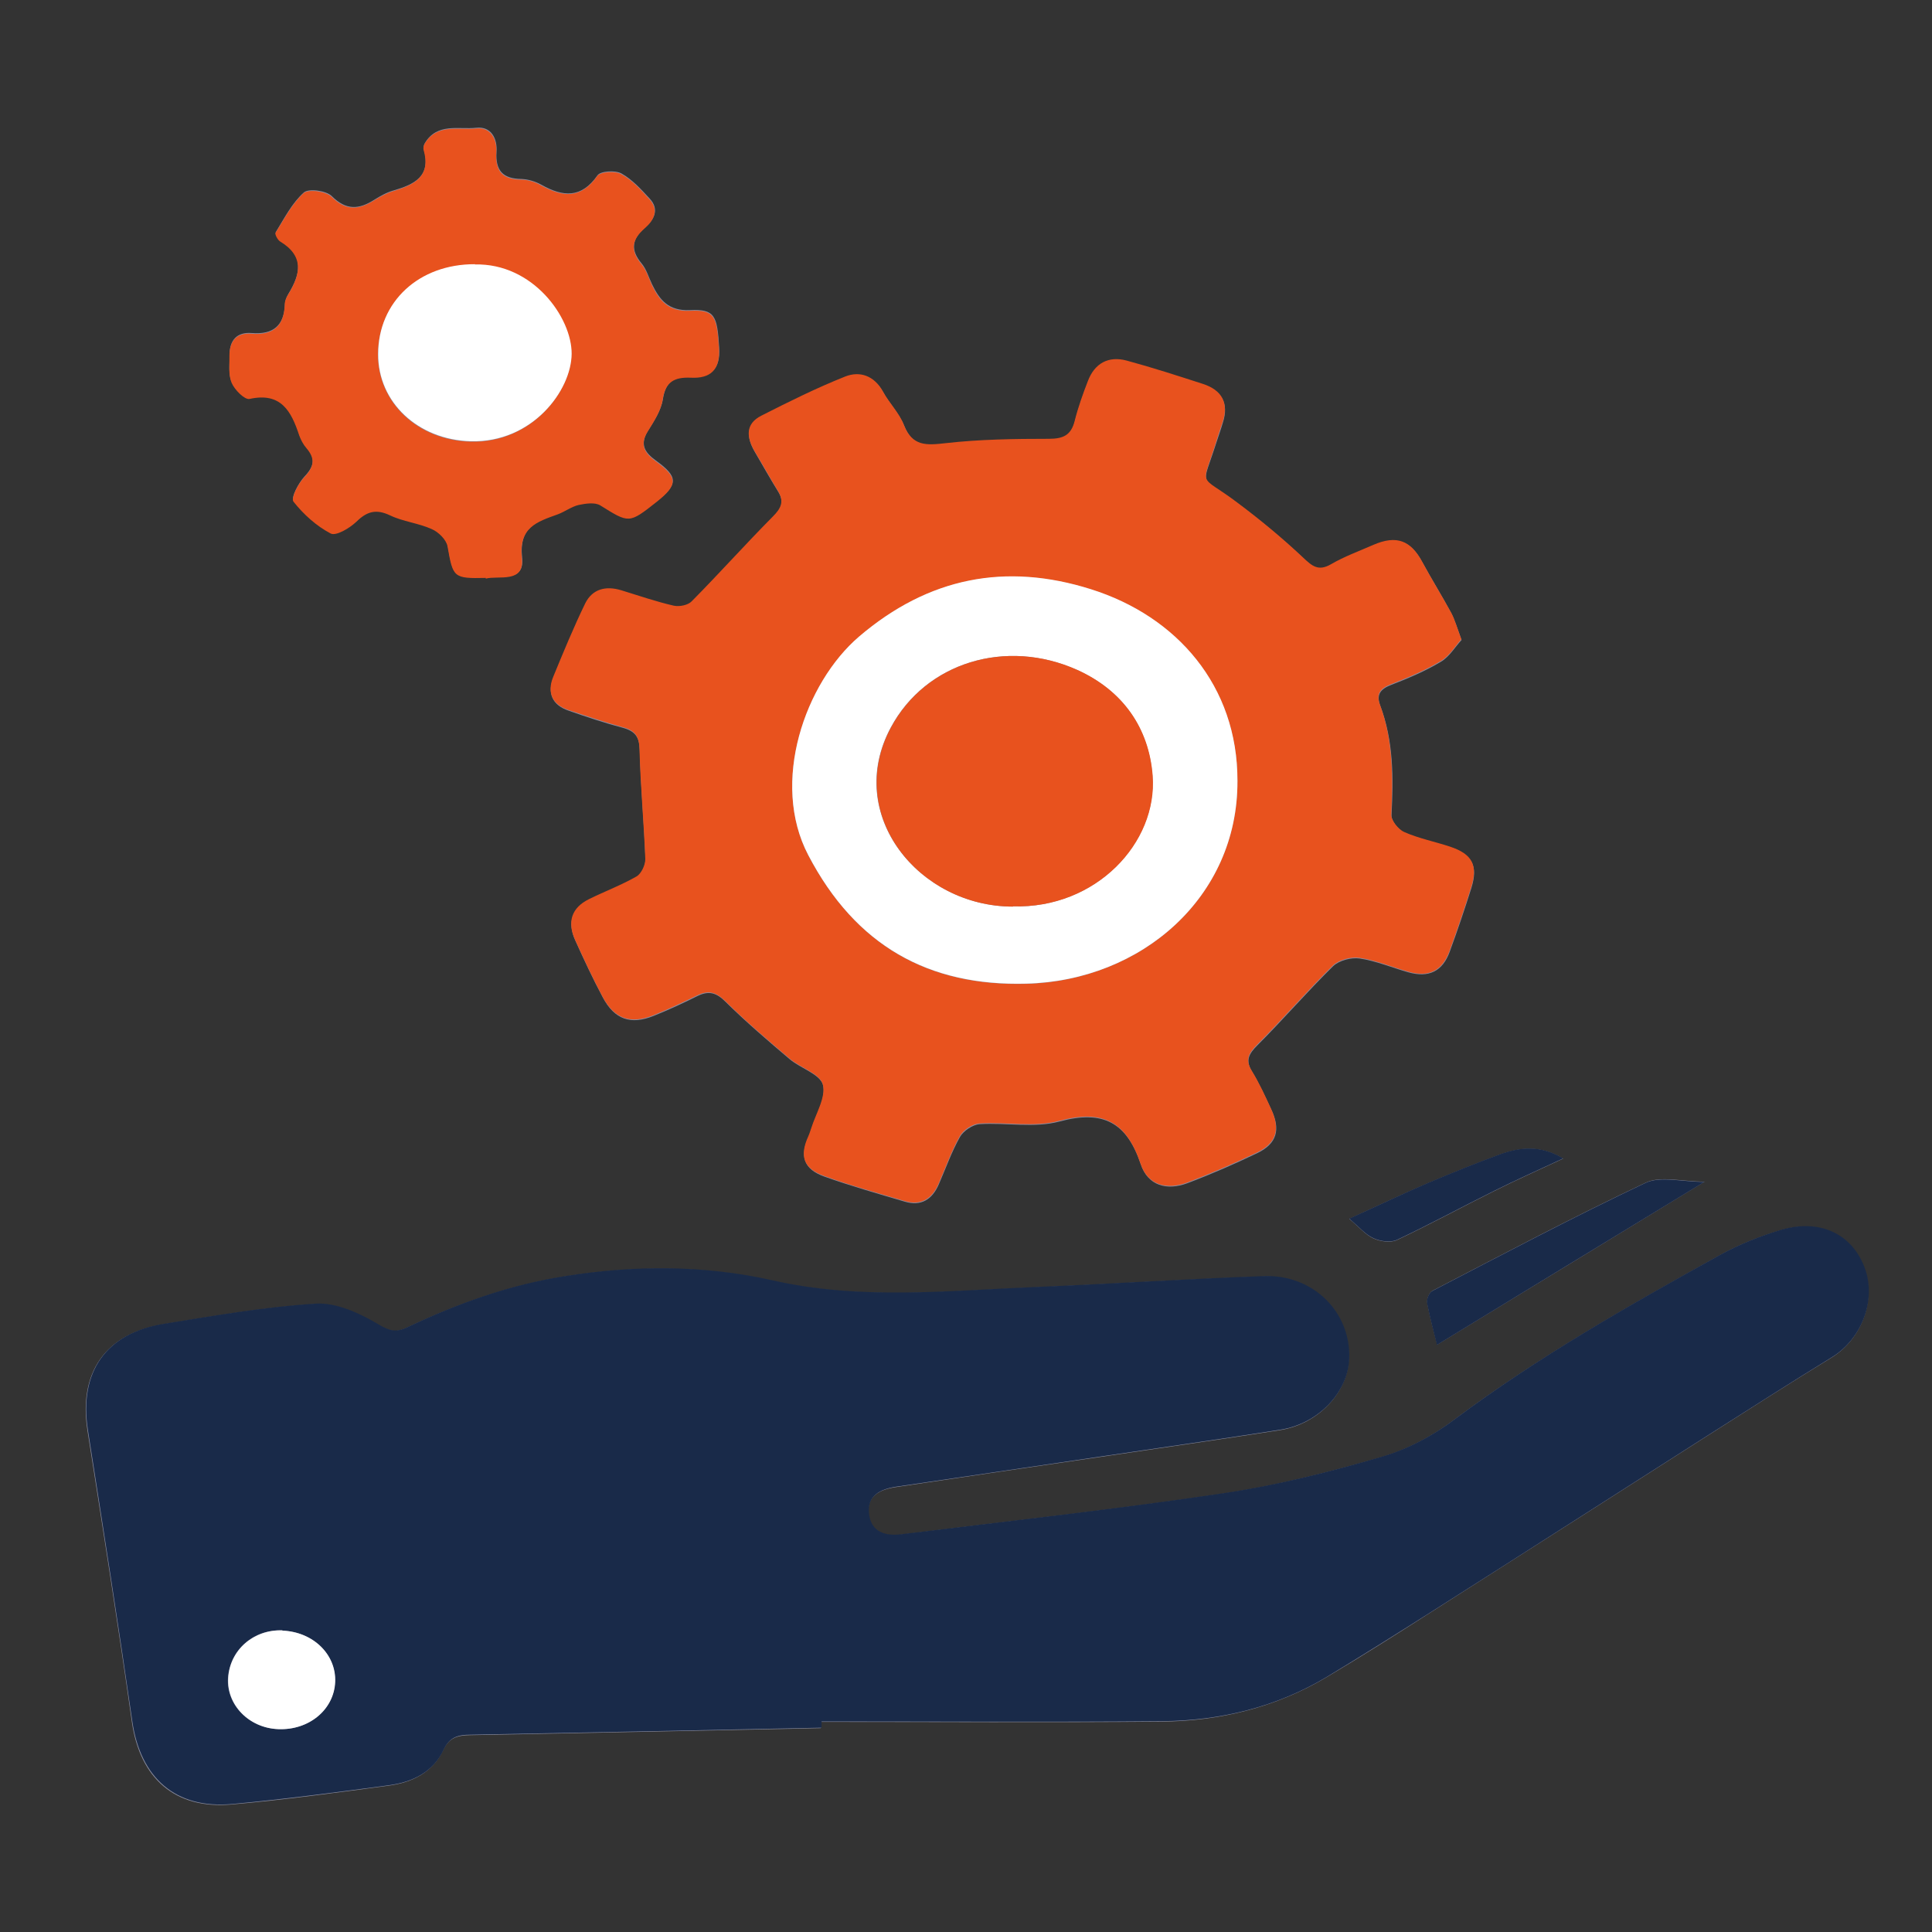
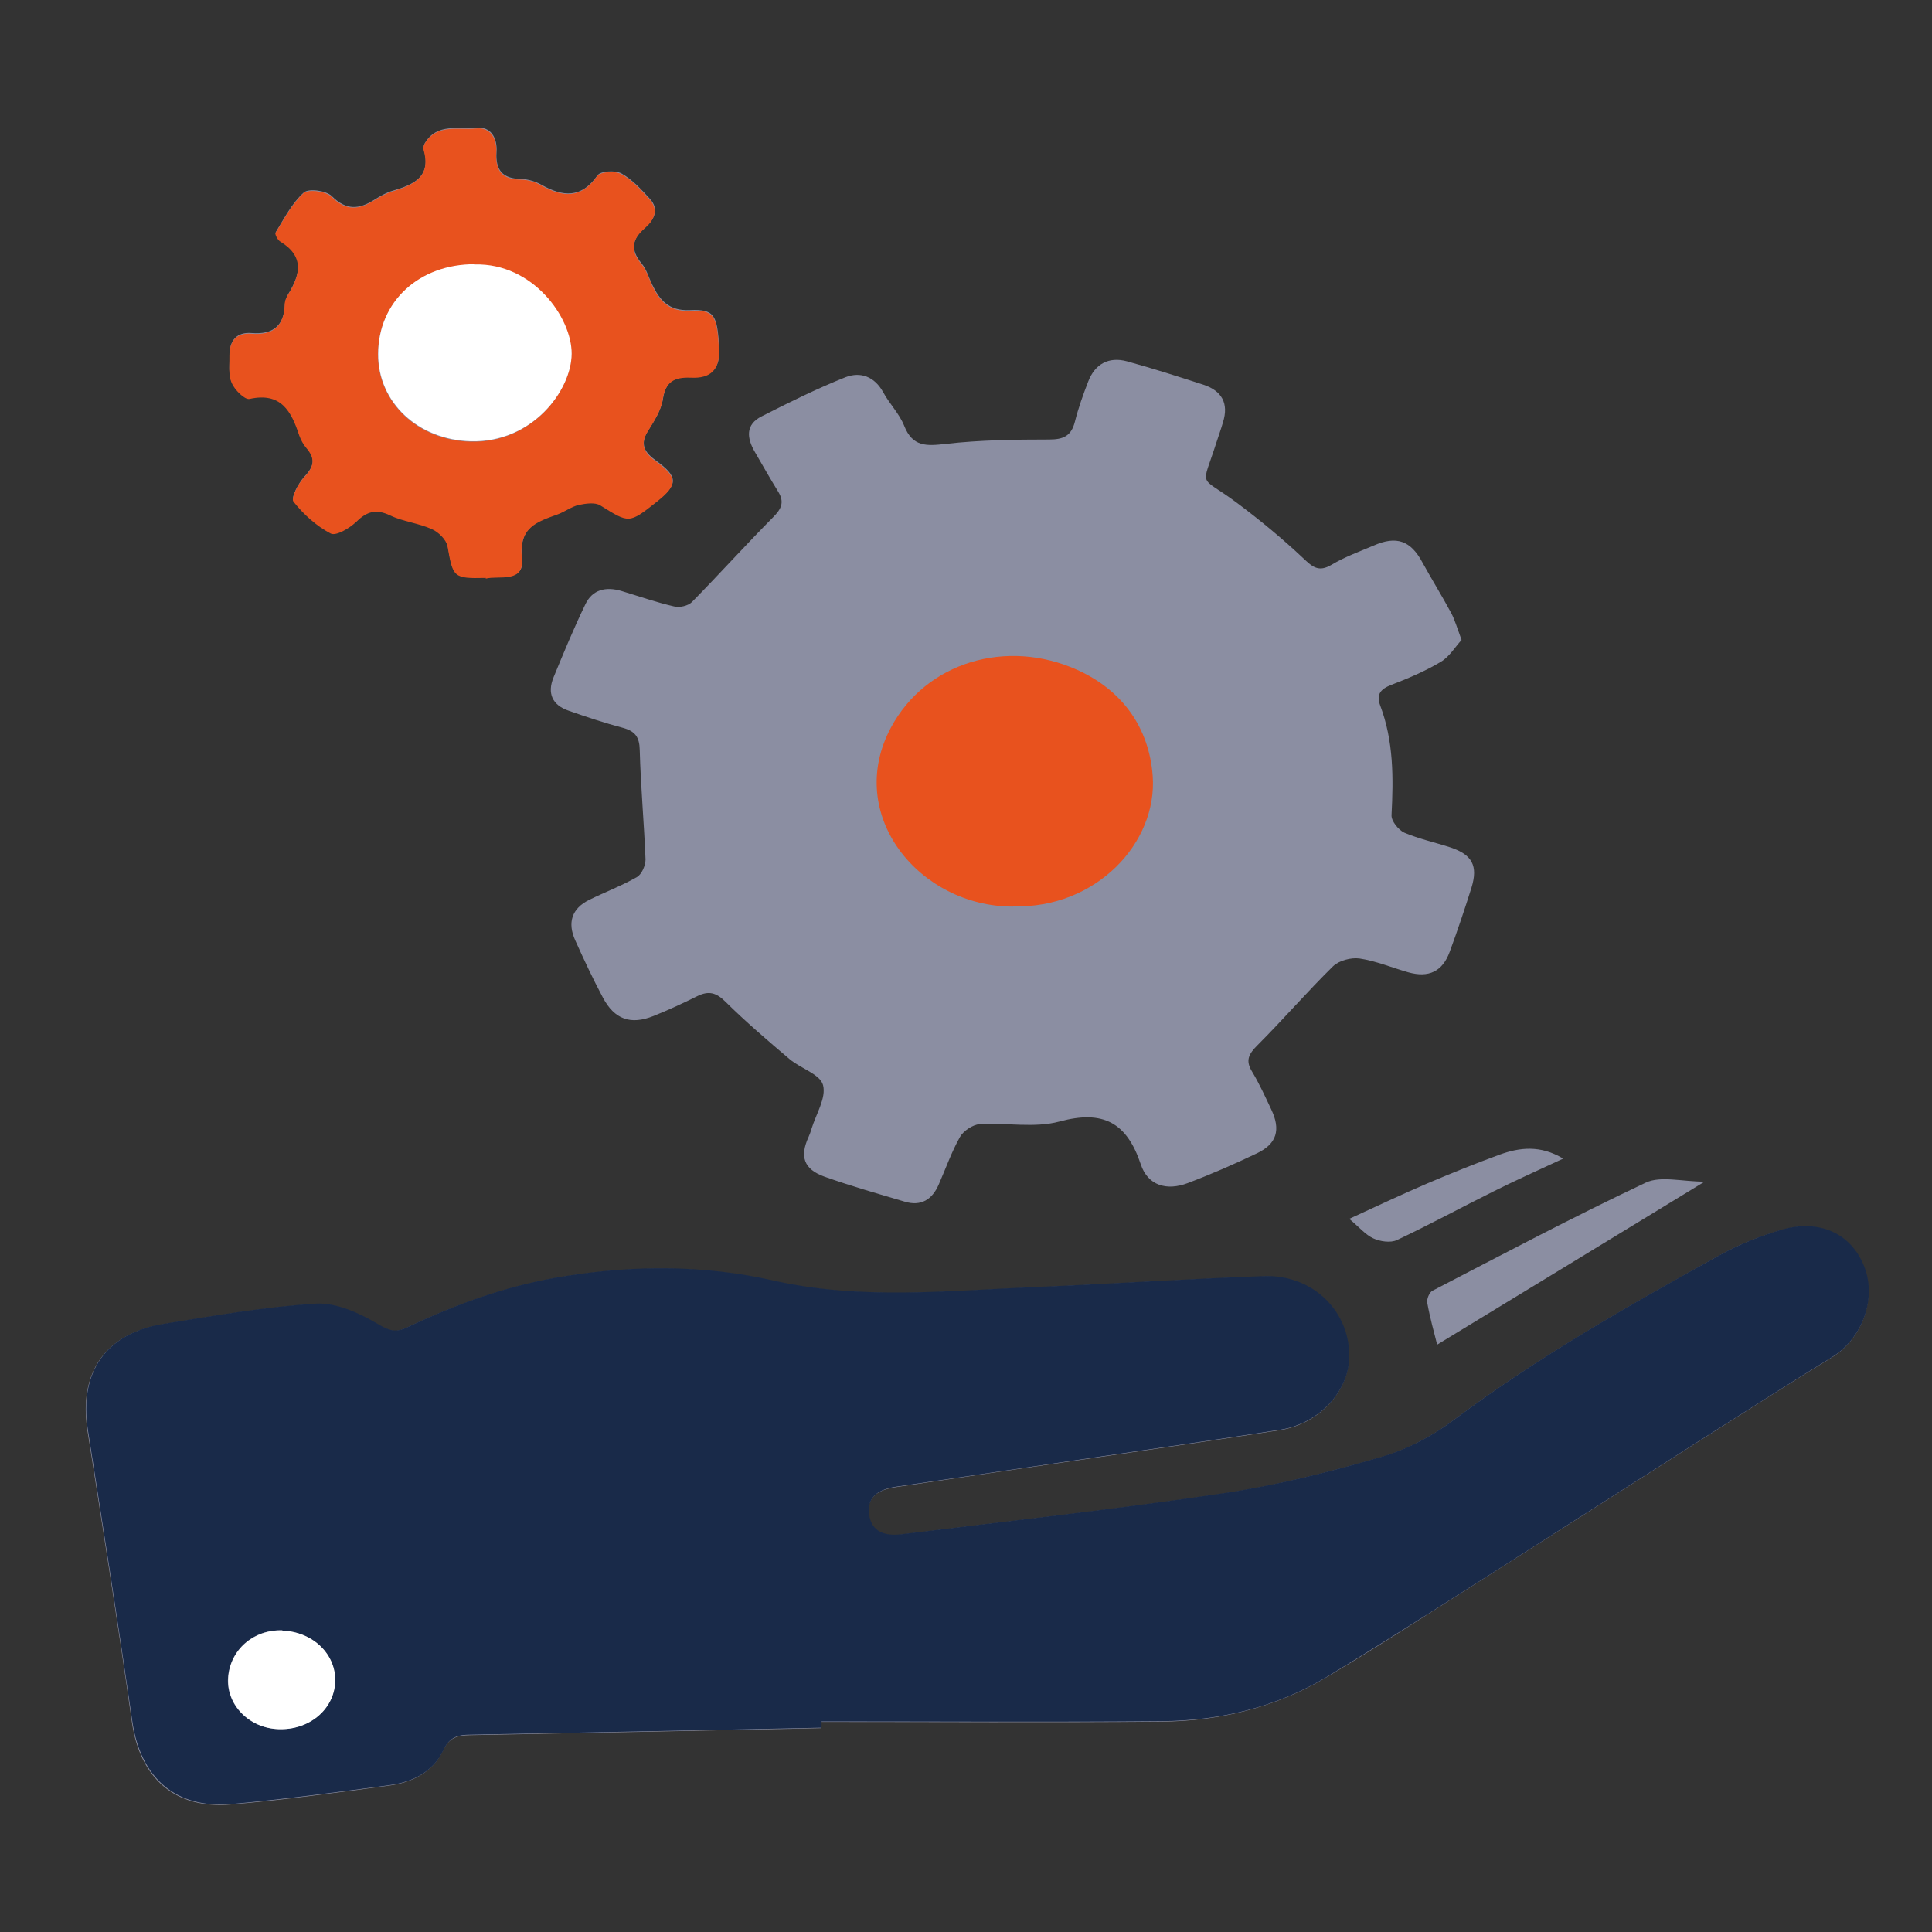
<svg xmlns="http://www.w3.org/2000/svg" id="Calque_1" viewBox="0 0 80 80">
  <rect x="0" y="0" width="80" height="80" fill="#333333" stroke="none" />
  <defs>
    <style>.cls-1{fill:none;}.cls-2{fill:#fff;}.cls-3{fill:#e8521e;}.cls-4{fill:#8b8ea2;}.cls-5{fill:#192a49;}</style>
  </defs>
  <rect class="cls-1" width="80" height="80" />
  <g>
    <path class="cls-4" d="M34,71.54c0-.08,0-.16,0-.24,4.7,0,9.39,.03,14.09-.01,2.42-.02,4.74-.59,6.84-1.84,1.45-.86,2.87-1.76,4.29-2.67,3.83-2.44,7.65-4.88,11.47-7.32,1.71-1.09,3.43-2.19,5.16-3.25,1.25-.77,1.85-2.4,1.33-3.73-.54-1.37-1.84-2-3.44-1.54-.89,.26-1.77,.61-2.57,1.06-3.76,2.09-7.51,4.21-10.97,6.8-.89,.67-1.94,1.23-3.01,1.54-2.15,.62-4.34,1.18-6.55,1.51-4.44,.66-8.9,1.14-13.35,1.7-.65,.08-1.22-.09-1.32-.81-.11-.79,.45-1.06,1.12-1.16,2.82-.42,5.65-.84,8.47-1.25,2.48-.37,4.96-.72,7.44-1.11,1.59-.25,2.81-1.56,2.85-2.96,.06-1.91-1.5-3.47-3.53-3.4-3.15,.11-6.29,.31-9.44,.45-3.63,.15-7.26,.55-10.89-.27-2.83-.64-5.72-.64-8.61-.18-2.3,.37-4.45,1.13-6.54,2.12-.48,.23-.75,.13-1.22-.14-.76-.45-1.72-.89-2.56-.84-2.12,.13-4.22,.5-6.32,.84-2.39,.39-3.49,2-3.12,4.39,.63,4.02,1.27,8.04,1.84,12.07,.33,2.33,1.78,3.63,4.13,3.42,2.18-.19,4.35-.49,6.51-.78,.96-.13,1.81-.54,2.25-1.47,.24-.52,.6-.61,1.11-.62,4.84-.09,9.68-.19,14.52-.29ZM60.51,26.47c-.18-.49-.27-.8-.41-1.07-.38-.71-.81-1.4-1.2-2.11-.48-.9-1.07-1.12-2.02-.7-.59,.25-1.2,.47-1.75,.8-.53,.31-.78,.09-1.17-.28-.86-.81-1.78-1.57-2.73-2.28-1.61-1.21-1.49-.53-.86-2.51,.09-.28,.19-.55,.27-.83,.25-.79-.05-1.31-.81-1.56-1.05-.34-2.11-.68-3.17-.97-.75-.2-1.32,.11-1.6,.84-.21,.54-.41,1.1-.55,1.66-.15,.59-.47,.74-1.07,.74-1.42,0-2.86,.02-4.27,.18-.79,.09-1.38,.14-1.73-.75-.2-.5-.61-.91-.87-1.39-.36-.65-.94-.86-1.56-.62-1.18,.47-2.33,1.04-3.47,1.62-.68,.34-.62,.9-.28,1.48,.32,.55,.63,1.1,.97,1.65,.26,.43,.12,.71-.22,1.05-1.14,1.15-2.22,2.35-3.36,3.51-.16,.16-.52,.24-.74,.18-.74-.17-1.45-.42-2.18-.64-.64-.19-1.2-.06-1.49,.55-.48,.99-.9,2.01-1.32,3.03-.27,.66-.05,1.15,.63,1.38,.74,.26,1.49,.51,2.25,.71,.5,.14,.68,.38,.69,.92,.04,1.51,.18,3.02,.24,4.53,0,.25-.16,.62-.36,.73-.63,.36-1.32,.62-1.97,.94-.73,.36-.91,.95-.58,1.68,.36,.8,.73,1.59,1.14,2.36,.48,.91,1.15,1.15,2.1,.77,.62-.25,1.23-.53,1.83-.83,.46-.22,.77-.14,1.15,.24,.84,.83,1.75,1.61,2.66,2.38,.45,.38,1.26,.62,1.38,1.07,.14,.53-.29,1.2-.48,1.82-.03,.11-.07,.22-.12,.33-.37,.81-.2,1.33,.65,1.64,1.1,.39,2.22,.71,3.34,1.04,.67,.2,1.13-.09,1.4-.71,.29-.66,.53-1.35,.88-1.97,.14-.25,.53-.51,.81-.53,1.1-.07,2.27,.17,3.31-.11,1.81-.49,2.79,.04,3.37,1.78,.29,.87,1.07,1.1,1.94,.77,.98-.37,1.94-.79,2.88-1.24,.81-.39,.98-.97,.58-1.81-.25-.53-.49-1.06-.79-1.56-.3-.48-.13-.75,.23-1.11,1.06-1.06,2.05-2.21,3.12-3.26,.25-.24,.75-.37,1.1-.32,.68,.1,1.34,.38,2.01,.57,.85,.24,1.42-.03,1.72-.85,.32-.87,.62-1.76,.9-2.65,.28-.91,.03-1.37-.87-1.67-.64-.21-1.3-.35-1.91-.61-.24-.11-.54-.48-.53-.72,.08-1.55,.09-3.07-.47-4.55-.17-.46,.02-.68,.46-.85,.7-.27,1.41-.57,2.06-.96,.35-.21,.59-.62,.85-.9Zm-40.39-2.54c.54-.13,1.62,.21,1.5-.84-.14-1.28,.61-1.51,1.48-1.82,.3-.11,.57-.32,.87-.39,.29-.07,.68-.12,.9,.02,1.19,.74,1.17,.76,2.32-.14,.9-.71,.9-1.02-.03-1.69-.46-.33-.68-.67-.33-1.23,.26-.41,.55-.86,.62-1.32,.12-.75,.48-.94,1.17-.91,.8,.03,1.22-.32,1.16-1.22-.08-1.32-.18-1.6-1.21-1.55-.88,.04-1.25-.41-1.57-1.07-.14-.29-.23-.62-.43-.86-.47-.56-.41-1.01,.13-1.48,.37-.32,.63-.75,.2-1.21-.35-.38-.72-.79-1.17-1.04-.26-.14-.87-.1-.99,.08-.67,.96-1.43,.89-2.32,.39-.25-.14-.55-.23-.83-.24-.77-.01-1.08-.35-1.03-1.13,.04-.54-.22-1.06-.84-.99-.73,.08-1.62-.22-2.13,.64-.04,.07-.06,.18-.04,.25,.32,1.13-.41,1.46-1.27,1.71-.28,.08-.54,.23-.78,.38-.63,.4-1.16,.45-1.76-.15-.23-.23-.96-.33-1.16-.15-.49,.44-.81,1.07-1.16,1.64-.04,.06,.09,.3,.19,.36,1.01,.6,.84,1.37,.33,2.2-.07,.12-.13,.27-.14,.41-.03,.9-.48,1.28-1.38,1.21-.61-.05-.92,.3-.91,.91,0,.38-.06,.8,.09,1.12,.13,.29,.54,.71,.74,.67,1.32-.29,1.74,.51,2.06,1.51,.06,.19,.17,.38,.3,.53,.38,.44,.31,.78-.09,1.2-.25,.27-.57,.87-.45,1.01,.42,.53,.95,1.01,1.54,1.32,.22,.11,.79-.22,1.07-.49,.44-.43,.81-.53,1.39-.26,.54,.26,1.18,.32,1.73,.57,.28,.12,.6,.44,.65,.71,.23,1.3,.24,1.35,1.59,1.31Zm50.47,25c-.94,0-1.82-.25-2.44,.04-2.99,1.41-5.91,2.96-8.84,4.48-.13,.07-.24,.35-.21,.5,.11,.61,.28,1.22,.41,1.73,3.63-2.21,7.26-4.42,11.09-6.76Zm-5.87-.96c-.94-.56-1.79-.46-2.62-.16-1.01,.37-2,.77-2.99,1.19-1.05,.45-2.09,.94-3.24,1.47,.42,.35,.67,.66,1,.81,.28,.13,.71,.19,.97,.07,1.36-.64,2.68-1.36,4.03-2.03,.9-.45,1.82-.86,2.85-1.34Z" />
    <path class="cls-5" d="M34,71.54c-4.84,.1-9.68,.2-14.52,.29-.51,0-.87,.1-1.11,.62-.43,.93-1.29,1.34-2.25,1.47-2.17,.29-4.34,.58-6.51,.78-2.35,.21-3.79-1.09-4.13-3.42-.58-4.03-1.21-8.05-1.84-12.07-.37-2.38,.73-4,3.12-4.39,2.1-.34,4.2-.71,6.32-.84,.84-.05,1.8,.39,2.56,.84,.47,.28,.74,.37,1.22,.14,2.09-.99,4.24-1.76,6.54-2.12,2.88-.46,5.78-.46,8.61,.18,3.63,.82,7.25,.42,10.89,.27,3.15-.13,6.29-.34,9.44-.45,2.03-.07,3.59,1.48,3.53,3.4-.04,1.4-1.27,2.71-2.85,2.96-2.47,.39-4.96,.74-7.44,1.11-2.82,.42-5.65,.83-8.47,1.25-.67,.1-1.23,.38-1.12,1.16,.1,.72,.67,.89,1.32,.81,4.45-.55,8.91-1.04,13.35-1.7,2.21-.33,4.4-.88,6.55-1.51,1.07-.31,2.12-.87,3.01-1.54,3.46-2.59,7.2-4.71,10.97-6.8,.81-.45,1.69-.8,2.57-1.06,1.6-.46,2.91,.17,3.44,1.54,.52,1.33-.09,2.96-1.33,3.73-1.73,1.06-3.44,2.16-5.16,3.25-3.83,2.44-7.64,4.89-11.47,7.32-1.42,.9-2.85,1.8-4.29,2.67-2.1,1.26-4.42,1.82-6.84,1.84-4.7,.04-9.39,.01-14.09,.01,0,.08,0,.16,0,.24Zm-22.31-4.03c-1.2-.05-2.17,.81-2.25,1.97-.07,1.12,.87,2.07,2.08,2.12,1.27,.05,2.3-.81,2.35-1.95,.05-1.15-.91-2.08-2.19-2.13Z" />
-     <path class="cls-3" d="M60.51,26.47c-.26,.29-.49,.69-.85,.9-.65,.39-1.35,.68-2.06,.96-.44,.17-.63,.39-.46,.85,.55,1.48,.54,3.01,.47,4.55-.01,.24,.29,.61,.53,.72,.61,.27,1.28,.4,1.91,.61,.9,.3,1.16,.76,.87,1.67-.28,.89-.58,1.77-.9,2.65-.31,.83-.87,1.1-1.72,.85-.67-.19-1.33-.47-2.01-.57-.35-.05-.85,.08-1.1,.32-1.07,1.05-2.06,2.2-3.12,3.26-.36,.36-.53,.63-.23,1.11,.3,.49,.55,1.03,.79,1.56,.39,.84,.23,1.42-.58,1.81-.94,.45-1.91,.87-2.88,1.24-.88,.33-1.65,.1-1.94-.77-.59-1.74-1.56-2.27-3.37-1.78-1.03,.28-2.2,.04-3.31,.11-.29,.02-.67,.27-.81,.53-.35,.62-.59,1.31-.88,1.97-.27,.62-.73,.91-1.4,.71-1.12-.33-2.24-.64-3.34-1.04-.86-.31-1.02-.83-.65-1.64,.05-.11,.08-.22,.12-.33,.19-.61,.62-1.29,.48-1.82-.12-.44-.92-.68-1.38-1.07-.91-.77-1.81-1.54-2.66-2.38-.38-.37-.69-.46-1.15-.24-.6,.29-1.21,.58-1.83,.83-.95,.38-1.62,.14-2.1-.77-.41-.77-.78-1.57-1.14-2.36-.33-.73-.15-1.32,.58-1.68,.65-.32,1.34-.58,1.97-.94,.2-.12,.37-.49,.36-.73-.06-1.51-.2-3.02-.24-4.53-.01-.54-.19-.79-.69-.92-.76-.21-1.5-.46-2.25-.71-.68-.23-.9-.73-.63-1.38,.42-1.02,.84-2.04,1.32-3.03,.3-.61,.86-.74,1.49-.55,.72,.22,1.44,.47,2.18,.64,.23,.05,.59-.02,.74-.18,1.14-1.15,2.22-2.36,3.36-3.51,.34-.34,.48-.62,.22-1.05-.33-.54-.64-1.1-.97-1.65-.34-.58-.4-1.14,.28-1.48,1.14-.58,2.29-1.15,3.47-1.62,.61-.24,1.2-.03,1.56,.62,.26,.48,.68,.89,.87,1.39,.35,.89,.93,.84,1.73,.75,1.41-.16,2.85-.18,4.27-.18,.6,0,.92-.15,1.07-.74,.14-.56,.34-1.12,.55-1.66,.28-.73,.85-1.04,1.6-.84,1.07,.29,2.12,.63,3.17,.97,.76,.25,1.07,.77,.81,1.56-.09,.28-.19,.55-.27,.83-.62,1.97-.74,1.3,.86,2.51,.95,.71,1.87,1.47,2.73,2.28,.38,.36,.64,.59,1.17,.28,.55-.32,1.16-.54,1.75-.8,.95-.41,1.54-.19,2.02,.7,.38,.71,.81,1.4,1.2,2.11,.15,.28,.23,.59,.41,1.07Zm-9.27,5.87c0-3.94-2.51-6.81-6.06-7.93-3.55-1.12-6.75-.49-9.61,1.96-2.24,1.92-3.68,6.03-2.1,9.05,1.97,3.75,4.98,5.43,9.03,5.32,4.76-.13,8.75-3.58,8.74-8.39Z" />
    <path class="cls-3" d="M20.12,23.93c-1.35,.03-1.36-.01-1.59-1.31-.05-.27-.37-.59-.65-.71-.55-.25-1.19-.31-1.73-.57-.57-.27-.95-.17-1.39,.26-.28,.27-.85,.61-1.07,.49-.59-.31-1.12-.79-1.54-1.32-.11-.14,.2-.75,.45-1.01,.4-.42,.47-.76,.09-1.2-.13-.15-.23-.34-.3-.53-.33-1-.75-1.8-2.06-1.51-.2,.04-.62-.38-.74-.67-.14-.33-.08-.74-.09-1.12,0-.61,.3-.96,.91-.91,.91,.07,1.35-.31,1.38-1.21,0-.14,.06-.29,.14-.41,.51-.83,.68-1.59-.33-2.2-.1-.06-.23-.3-.19-.36,.36-.57,.68-1.2,1.16-1.64,.2-.18,.92-.08,1.16,.15,.6,.6,1.13,.54,1.76,.15,.25-.15,.51-.3,.78-.38,.86-.26,1.59-.59,1.27-1.71-.02-.08,0-.19,.04-.25,.51-.86,1.4-.56,2.13-.64,.62-.07,.87,.46,.84,.99-.05,.78,.25,1.12,1.03,1.13,.28,0,.59,.1,.83,.24,.89,.49,1.65,.57,2.32-.39,.13-.18,.74-.22,.99-.08,.45,.24,.82,.65,1.17,1.04,.42,.46,.17,.89-.2,1.21-.54,.47-.6,.92-.13,1.48,.2,.24,.3,.57,.43,.86,.32,.66,.69,1.11,1.57,1.07,1.03-.05,1.12,.22,1.21,1.55,.06,.9-.36,1.26-1.16,1.22-.69-.03-1.06,.17-1.17,.91-.07,.46-.37,.91-.62,1.32-.35,.56-.12,.9,.33,1.23,.93,.67,.93,.98,.03,1.69-1.14,.9-1.13,.88-2.32,.14-.22-.14-.61-.08-.9-.02-.3,.07-.57,.28-.87,.39-.86,.31-1.62,.54-1.48,1.82,.11,1.05-.97,.7-1.5,.84Zm-.46-12.97c-2.31-.01-4,1.55-4.01,3.72,0,2,1.65,3.55,3.83,3.61,2.55,.07,4.17-2.11,4.18-3.62,.01-1.5-1.6-3.76-4.01-3.7Z" />
-     <path class="cls-5" d="M70.59,48.93c-3.84,2.34-7.46,4.54-11.09,6.76-.13-.52-.29-1.12-.41-1.73-.03-.15,.08-.43,.21-.5,2.93-1.52,5.86-3.07,8.84-4.48,.62-.29,1.5-.04,2.44-.04Z" />
-     <path class="cls-5" d="M64.72,47.97c-1.03,.48-1.95,.89-2.85,1.34-1.35,.67-2.67,1.39-4.03,2.03-.26,.12-.69,.06-.97-.07-.33-.15-.58-.45-1-.81,1.15-.52,2.19-1.02,3.24-1.47,.99-.42,1.98-.82,2.99-1.19,.83-.3,1.67-.4,2.62,.16Z" />
    <path class="cls-2" d="M11.69,67.52c1.28,.05,2.24,.99,2.19,2.13-.05,1.14-1.08,2-2.35,1.95-1.21-.04-2.15-1-2.08-2.12,.07-1.16,1.05-2.01,2.25-1.97Z" />
-     <path class="cls-2" d="M51.24,32.34c.02,4.81-3.98,8.27-8.74,8.39-4.05,.11-7.07-1.57-9.03-5.32-1.58-3.01-.14-7.13,2.1-9.05,2.87-2.45,6.07-3.08,9.61-1.96,3.55,1.12,6.07,4,6.06,7.93Zm-9.3,5.19c3.43,.1,5.99-2.63,5.78-5.41-.15-1.96-1.21-3.52-3.12-4.38-2.94-1.32-6.27-.32-7.72,2.39-1.93,3.6,1.17,7.4,5.05,7.41Z" />
    <path class="cls-2" d="M19.66,10.95c2.41-.06,4.02,2.2,4.01,3.7-.01,1.52-1.63,3.69-4.18,3.62-2.18-.06-3.84-1.61-3.83-3.61,0-2.17,1.69-3.73,4.01-3.72Z" />
    <path class="cls-3" d="M41.94,37.54c-3.88,0-6.98-3.8-5.05-7.41,1.45-2.71,4.78-3.71,7.72-2.39,1.9,.86,2.97,2.42,3.12,4.38,.21,2.78-2.35,5.51-5.78,5.41Z" />
  </g>
</svg>